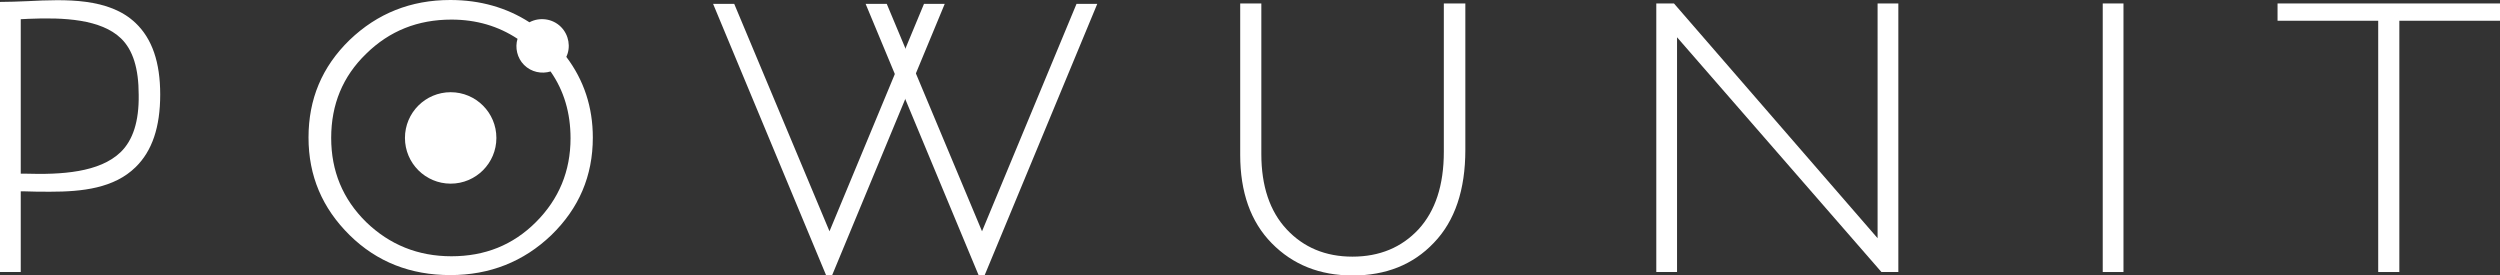
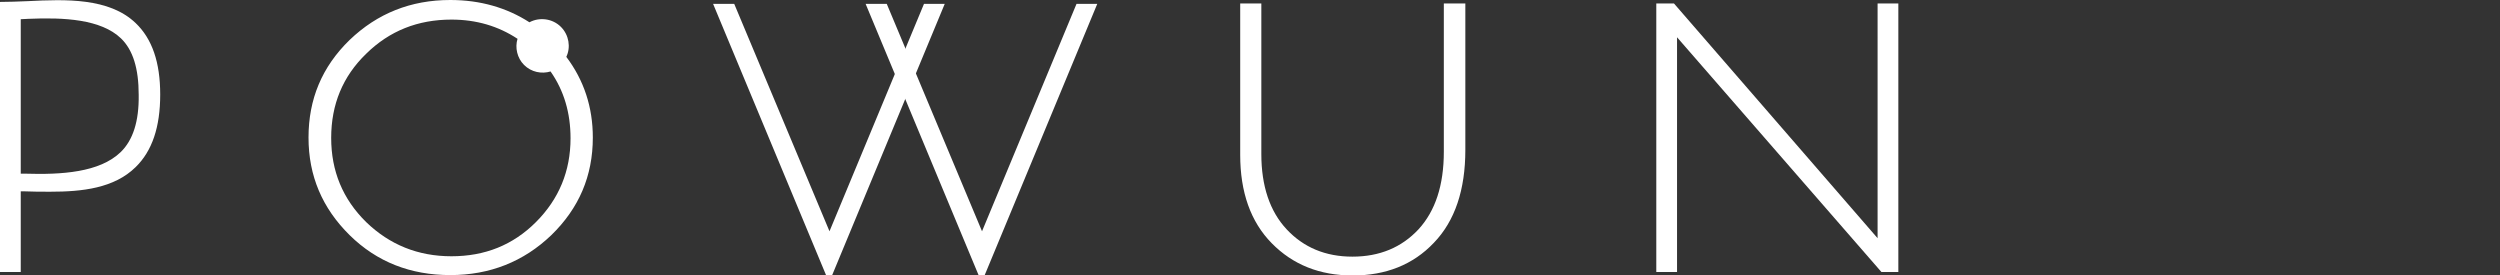
<svg xmlns="http://www.w3.org/2000/svg" version="1.1" id="Layer_1" x="0px" y="0px" viewBox="0 0 650.7 71.7" style="enable-background:new 0 0 650.7 71.7;" xml:space="preserve">
  <rect x="0" y="0" width="650.7" height="71.7" fill="#333333" stroke="none" />
  <style type="text/css">
	.st0{fill:#FFFFFF;}
</style>
  <path class="st0" d="M35.3,6C28.4-0.6,17.1-0.2,7.2,0.3C4.7,0.4,2.3,0.5,0,0.5V1v5v38.2v5.5v21.1h5.4v-21c0.3,0,0.6,0,0.9,0  c2.2,0.1,4.5,0.1,6.8,0.1c8.3,0,16.6-0.9,22.2-6.4c4.3-4.2,6.4-10.4,6.4-18.9C41.7,16.2,39.6,10.1,35.3,6z M31.4,39.6  c-5.5,5.3-15.4,5.9-24.9,5.6c-0.4,0-0.7,0-1.1,0V5c0.7,0,1.4-0.1,2-0.1C16.7,4.5,26.3,5,31.5,10c3.1,3,4.6,7.8,4.6,14.7  C36.2,31.6,34.6,36.5,31.4,39.6z" />
  <g>
    <g>
      <path class="st0" d="M245.9,1l-29.3,70.6H215L185.6,1h5.5l24.8,59.2L240.5,1H245.9z" />
    </g>
    <g>
      <path class="st0" d="M285.6,1l-29.3,70.6h-1.6L225.3,1h5.5l24.8,59.2L280.2,1H285.6z" />
    </g>
  </g>
  <path class="st0" d="M376,0.9h5.4V39c0,10.4-2.7,18.5-8.2,24.2c-5.4,5.7-12.5,8.5-21.1,8.5c-8.6,0-15.6-2.8-21.1-8.4  s-8.2-13.3-8.2-23V0.9h5.5v39.2c0,8.3,2.2,14.9,6.6,19.6c4.4,4.7,10.1,7.1,17.1,7.1c7.1,0,12.8-2.4,17.2-7.1  c4.4-4.8,6.6-11.5,6.6-20.2V0.9z" />
  <path class="st0" d="M494.1,0.9v69.9h-4.4L436.5,9.7v61.1h-5.4V0.9h4.6l53,61.1V0.9H494.1z" />
-   <path class="st0" d="M552.7,0.9v69.9h-5.4V0.9H552.7z" />
-   <path class="st0" d="M650.7,0.9v4.5h-26.2v65.4H619V5.4h-26.2V0.9H650.7z" />
  <path class="st0" d="M147.4,14.8c1.2-2.5,0.7-5.7-1.4-7.8c-2.2-2.2-5.6-2.6-8.2-1.2C131.9,2,125,0,117.2,0c-10.3,0-19,3.5-26.2,10.4  c-7.2,7-10.7,15.4-10.7,25.4c0,10,3.6,18.4,10.7,25.4s15.9,10.4,26.2,10.4c10.3,0,19.1-3.5,26.3-10.4c7.2-7,10.8-15.4,10.8-25.4  C154.3,27.9,152,20.9,147.4,14.8z M139.5,57.8c-6,6-13.3,8.9-22,8.9c-8.7,0-16.1-3-22.2-8.9c-6.1-6-9.1-13.3-9.1-21.9  c0-8.7,3-16,9.1-21.9c6.1-6,13.5-8.9,22.2-8.9c6.5,0,12.2,1.7,17.2,5c-0.7,2.3-0.1,5,1.7,6.8c1.9,1.9,4.6,2.4,6.9,1.7  c3.5,5,5.2,10.8,5.2,17.4C148.5,44.5,145.5,51.8,139.5,57.8z" />
-   <circle class="st0" cx="117.3" cy="35.9" r="11.9" />
</svg>